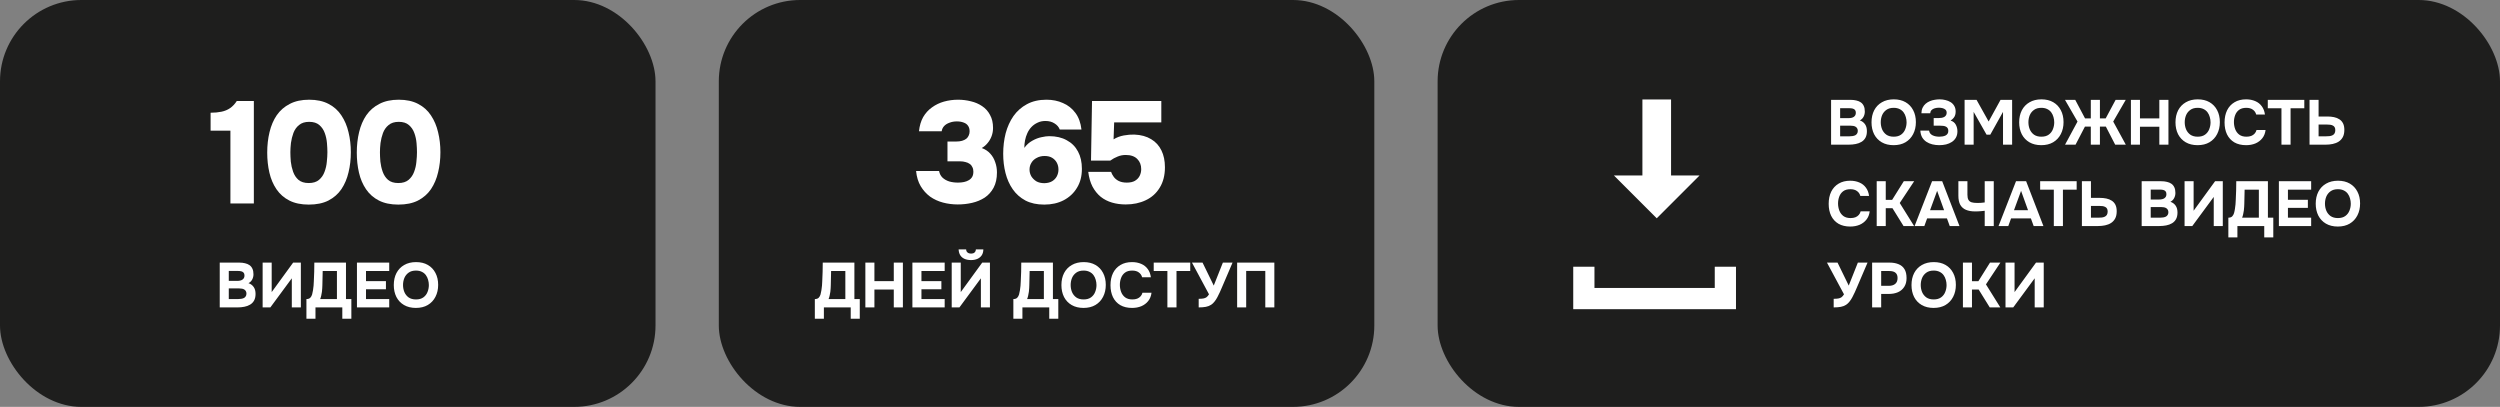
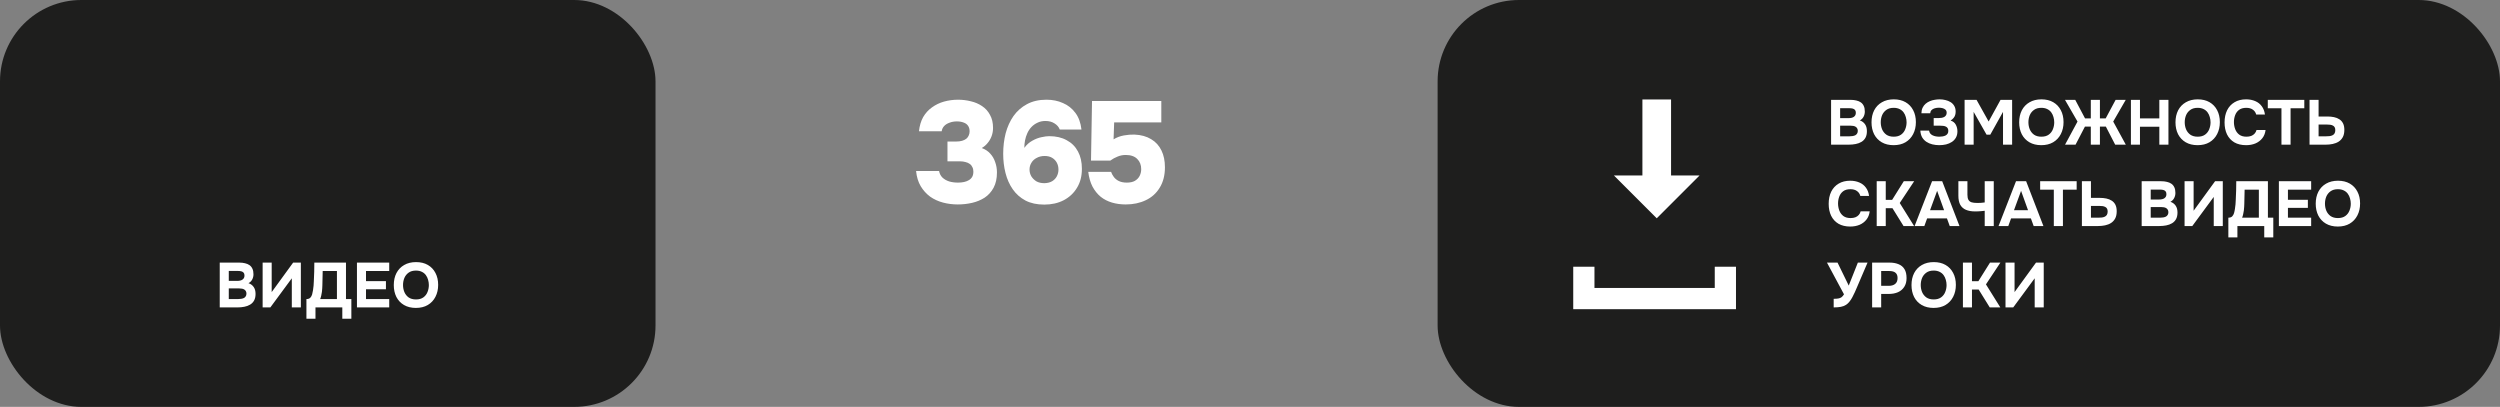
<svg xmlns="http://www.w3.org/2000/svg" width="553" height="90" viewBox="0 0 553 90" fill="none">
  <rect x="0" y="0" width="553" height="90" fill="#808080" stroke="none" />
  <rect width="145" height="90" rx="18" fill="#1E1E1D" />
-   <path d="M50.968 45V28.904H46.584V24.936C47.48 24.936 48.28 24.861 48.984 24.712C49.709 24.563 50.349 24.296 50.904 23.912C51.458 23.528 51.949 23.005 52.376 22.344H56.152V45H50.968ZM68.293 45.256C66.608 45.256 65.178 44.957 64.005 44.36C62.831 43.763 61.882 42.931 61.157 41.864C60.431 40.797 59.909 39.571 59.589 38.184C59.269 36.797 59.109 35.325 59.109 33.768C59.109 32.147 59.279 30.632 59.621 29.224C59.962 27.795 60.495 26.547 61.221 25.48C61.968 24.413 62.928 23.581 64.101 22.984C65.274 22.365 66.704 22.056 68.389 22.056C70.074 22.056 71.504 22.365 72.677 22.984C73.871 23.603 74.821 24.456 75.525 25.544C76.25 26.632 76.773 27.869 77.093 29.256C77.434 30.643 77.605 32.115 77.605 33.672C77.605 35.251 77.434 36.733 77.093 38.12C76.773 39.507 76.25 40.744 75.525 41.832C74.799 42.899 73.84 43.741 72.645 44.36C71.472 44.957 70.021 45.256 68.293 45.256ZM68.293 40.488C69.253 40.488 70.01 40.253 70.565 39.784C71.12 39.315 71.525 38.728 71.781 38.024C72.058 37.299 72.229 36.552 72.293 35.784C72.378 34.995 72.421 34.291 72.421 33.672C72.421 33.075 72.389 32.403 72.325 31.656C72.261 30.888 72.101 30.152 71.845 29.448C71.589 28.723 71.183 28.125 70.629 27.656C70.096 27.187 69.349 26.952 68.389 26.952C67.45 26.952 66.704 27.187 66.149 27.656C65.594 28.104 65.178 28.691 64.901 29.416C64.645 30.12 64.463 30.856 64.357 31.624C64.272 32.392 64.229 33.075 64.229 33.672C64.229 34.269 64.261 34.963 64.325 35.752C64.41 36.52 64.581 37.267 64.837 37.992C65.093 38.717 65.487 39.315 66.021 39.784C66.576 40.253 67.333 40.488 68.293 40.488ZM88.107 45.256C86.421 45.256 84.992 44.957 83.819 44.36C82.645 43.763 81.696 42.931 80.971 41.864C80.245 40.797 79.723 39.571 79.403 38.184C79.083 36.797 78.923 35.325 78.923 33.768C78.923 32.147 79.093 30.632 79.435 29.224C79.776 27.795 80.309 26.547 81.035 25.48C81.781 24.413 82.741 23.581 83.915 22.984C85.088 22.365 86.517 22.056 88.203 22.056C89.888 22.056 91.317 22.365 92.491 22.984C93.685 23.603 94.635 24.456 95.339 25.544C96.064 26.632 96.587 27.869 96.907 29.256C97.248 30.643 97.419 32.115 97.419 33.672C97.419 35.251 97.248 36.733 96.907 38.12C96.587 39.507 96.064 40.744 95.339 41.832C94.613 42.899 93.653 43.741 92.459 44.36C91.285 44.957 89.835 45.256 88.107 45.256ZM88.107 40.488C89.067 40.488 89.824 40.253 90.379 39.784C90.933 39.315 91.339 38.728 91.595 38.024C91.872 37.299 92.043 36.552 92.107 35.784C92.192 34.995 92.235 34.291 92.235 33.672C92.235 33.075 92.203 32.403 92.139 31.656C92.075 30.888 91.915 30.152 91.659 29.448C91.403 28.723 90.997 28.125 90.443 27.656C89.909 27.187 89.163 26.952 88.203 26.952C87.264 26.952 86.517 27.187 85.963 27.656C85.408 28.104 84.992 28.691 84.715 29.416C84.459 30.12 84.277 30.856 84.171 31.624C84.085 32.392 84.043 33.075 84.043 33.672C84.043 34.269 84.075 34.963 84.139 35.752C84.224 36.52 84.395 37.267 84.651 37.992C84.907 38.717 85.301 39.315 85.835 39.784C86.389 40.253 87.147 40.488 88.107 40.488Z" fill="white" />
  <path d="M48.605 68V58.088H52.945C53.403 58.088 53.818 58.135 54.191 58.228C54.574 58.312 54.905 58.452 55.185 58.648C55.465 58.844 55.68 59.105 55.829 59.432C55.988 59.759 56.067 60.174 56.067 60.678C56.067 61.089 55.974 61.471 55.787 61.826C55.601 62.181 55.325 62.451 54.961 62.638C55.447 62.797 55.829 63.077 56.109 63.478C56.389 63.87 56.529 64.379 56.529 65.004C56.529 65.592 56.422 66.082 56.207 66.474C55.993 66.857 55.699 67.16 55.325 67.384C54.952 67.608 54.523 67.767 54.037 67.86C53.561 67.953 53.057 68 52.525 68H48.605ZM50.607 66.152H52.679C52.931 66.152 53.165 66.133 53.379 66.096C53.603 66.059 53.799 65.998 53.967 65.914C54.135 65.821 54.266 65.695 54.359 65.536C54.462 65.377 54.513 65.181 54.513 64.948C54.513 64.733 54.471 64.556 54.387 64.416C54.313 64.267 54.201 64.145 54.051 64.052C53.911 63.959 53.743 63.893 53.547 63.856C53.361 63.819 53.151 63.8 52.917 63.8H50.607V66.152ZM50.607 62.134H52.441C52.693 62.134 52.922 62.111 53.127 62.064C53.333 62.017 53.505 61.943 53.645 61.84C53.785 61.737 53.893 61.616 53.967 61.476C54.042 61.327 54.079 61.149 54.079 60.944C54.079 60.673 54.019 60.468 53.897 60.328C53.776 60.179 53.608 60.076 53.393 60.02C53.188 59.964 52.941 59.936 52.651 59.936H50.607V62.134ZM58.094 68V58.088H60.096V64.612L64.842 58.088H66.55V68H64.548V61.56L59.802 68H58.094ZM67.781 70.506V66.152C68.163 66.152 68.448 66.054 68.635 65.858C68.821 65.662 68.957 65.419 69.041 65.13C69.125 64.831 69.19 64.519 69.237 64.192C69.293 63.865 69.335 63.534 69.363 63.198C69.391 62.862 69.409 62.535 69.419 62.218C69.456 61.499 69.484 60.799 69.503 60.118C69.521 59.437 69.531 58.76 69.531 58.088H76.531V66.152H77.721V70.506H75.719V68H69.783V70.506H67.781ZM70.819 66.152H74.529V59.95H71.379L71.309 63.072C71.309 63.259 71.299 63.483 71.281 63.744C71.271 63.996 71.248 64.262 71.211 64.542C71.173 64.822 71.122 65.102 71.057 65.382C71.001 65.662 70.921 65.919 70.819 66.152ZM78.957 68V58.088H86.097V59.95H80.959V62.19H85.369V63.982H80.959V66.152H86.097V68H78.957ZM91.993 68.112C90.975 68.112 90.098 67.897 89.361 67.468C88.632 67.039 88.073 66.446 87.68 65.69C87.298 64.925 87.106 64.047 87.106 63.058C87.106 62.05 87.302 61.163 87.695 60.398C88.096 59.633 88.665 59.04 89.403 58.62C90.14 58.191 91.017 57.976 92.034 57.976C93.043 57.976 93.91 58.186 94.638 58.606C95.367 59.026 95.927 59.614 96.319 60.37C96.72 61.126 96.921 62.008 96.921 63.016C96.921 64.005 96.72 64.887 96.319 65.662C95.927 66.427 95.362 67.029 94.624 67.468C93.897 67.897 93.019 68.112 91.993 68.112ZM92.02 66.236C92.692 66.236 93.239 66.082 93.659 65.774C94.079 65.466 94.382 65.069 94.569 64.584C94.764 64.099 94.862 63.59 94.862 63.058C94.862 62.666 94.806 62.279 94.695 61.896C94.592 61.513 94.428 61.168 94.204 60.86C93.981 60.552 93.686 60.309 93.323 60.132C92.959 59.945 92.52 59.852 92.007 59.852C91.344 59.852 90.802 60.006 90.382 60.314C89.963 60.613 89.65 61.005 89.445 61.49C89.249 61.975 89.15 62.493 89.15 63.044C89.15 63.595 89.249 64.113 89.445 64.598C89.65 65.083 89.963 65.48 90.382 65.788C90.812 66.087 91.358 66.236 92.02 66.236Z" fill="white" />
-   <rect x="159" width="145" height="90" rx="18" fill="#1E1E1D" />
  <path d="M211.853 45.224C210.722 45.224 209.634 45.085 208.589 44.808C207.543 44.531 206.594 44.093 205.741 43.496C204.909 42.877 204.215 42.109 203.661 41.192C203.106 40.253 202.765 39.133 202.637 37.832H207.725C207.831 38.408 208.077 38.888 208.461 39.272C208.866 39.656 209.367 39.944 209.965 40.136C210.562 40.307 211.202 40.392 211.885 40.392C212.375 40.392 212.823 40.349 213.229 40.264C213.634 40.179 213.997 40.04 214.317 39.848C214.637 39.656 214.882 39.411 215.053 39.112C215.223 38.813 215.309 38.429 215.309 37.96C215.309 37.576 215.234 37.245 215.085 36.968C214.957 36.669 214.765 36.435 214.509 36.264C214.253 36.072 213.943 35.933 213.581 35.848C213.218 35.741 212.823 35.688 212.397 35.688H209.581V31.304H211.533C212.023 31.304 212.45 31.251 212.813 31.144C213.175 31.037 213.485 30.888 213.741 30.696C213.997 30.483 214.178 30.237 214.285 29.96C214.413 29.683 214.477 29.384 214.477 29.064C214.477 28.552 214.359 28.136 214.125 27.816C213.911 27.496 213.591 27.261 213.165 27.112C212.738 26.941 212.237 26.856 211.661 26.856C211.063 26.856 210.519 26.952 210.029 27.144C209.538 27.315 209.143 27.56 208.845 27.88C208.546 28.2 208.365 28.584 208.301 29.032H203.277C203.405 27.816 203.714 26.771 204.205 25.896C204.717 25.021 205.367 24.307 206.157 23.752C206.946 23.176 207.831 22.749 208.813 22.472C209.815 22.195 210.85 22.056 211.917 22.056C212.898 22.056 213.847 22.173 214.765 22.408C215.682 22.621 216.503 22.973 217.229 23.464C217.975 23.955 218.562 24.605 218.989 25.416C219.437 26.205 219.661 27.165 219.661 28.296C219.661 28.936 219.554 29.544 219.341 30.12C219.127 30.696 218.829 31.208 218.445 31.656C218.082 32.104 217.655 32.467 217.165 32.744C217.933 33.021 218.562 33.437 219.053 33.992C219.543 34.525 219.906 35.155 220.141 35.88C220.397 36.584 220.525 37.341 220.525 38.152C220.525 39.475 220.279 40.595 219.789 41.512C219.298 42.429 218.637 43.165 217.805 43.72C216.973 44.253 216.045 44.637 215.021 44.872C213.997 45.107 212.941 45.224 211.853 45.224ZM230.995 45.256C229.373 45.256 227.987 44.957 226.835 44.36C225.683 43.741 224.744 42.909 224.019 41.864C223.293 40.819 222.76 39.624 222.419 38.28C222.077 36.936 221.907 35.517 221.907 34.024C221.907 32.424 222.088 30.909 222.451 29.48C222.835 28.051 223.411 26.781 224.179 25.672C224.968 24.563 225.96 23.688 227.155 23.048C228.371 22.387 229.811 22.056 231.475 22.056C232.819 22.056 234.035 22.301 235.123 22.792C236.232 23.261 237.149 23.987 237.875 24.968C238.6 25.928 239.048 27.155 239.219 28.648H234.419C234.205 28.093 233.821 27.645 233.267 27.304C232.712 26.941 232.04 26.76 231.251 26.76C230.589 26.76 230.003 26.888 229.491 27.144C228.979 27.379 228.531 27.699 228.147 28.104C227.784 28.488 227.485 28.936 227.251 29.448C227.016 29.96 226.845 30.493 226.739 31.048C226.632 31.603 226.579 32.157 226.579 32.712C227.091 32.008 227.688 31.475 228.371 31.112C229.053 30.728 229.725 30.472 230.387 30.344C231.048 30.195 231.613 30.12 232.083 30.12C233.597 30.12 234.888 30.419 235.955 31.016C237.043 31.592 237.875 32.424 238.451 33.512C239.027 34.579 239.315 35.859 239.315 37.352C239.315 38.973 238.952 40.371 238.227 41.544C237.523 42.717 236.541 43.635 235.283 44.296C234.045 44.936 232.616 45.256 230.995 45.256ZM231.027 40.52C231.731 40.499 232.307 40.349 232.755 40.072C233.203 39.795 233.544 39.432 233.779 38.984C234.013 38.515 234.131 38.024 234.131 37.512C234.131 36.957 234.013 36.456 233.779 36.008C233.544 35.56 233.203 35.197 232.755 34.92C232.307 34.643 231.741 34.504 231.059 34.504C230.419 34.504 229.843 34.643 229.331 34.92C228.819 35.176 228.424 35.539 228.147 36.008C227.869 36.456 227.731 36.957 227.731 37.512C227.731 38.024 227.859 38.515 228.115 38.984C228.392 39.432 228.765 39.805 229.235 40.104C229.725 40.381 230.323 40.52 231.027 40.52ZM249.011 45.224C247.923 45.224 246.91 45.085 245.971 44.808C245.033 44.531 244.201 44.104 243.475 43.528C242.75 42.931 242.142 42.173 241.651 41.256C241.182 40.339 240.873 39.261 240.723 38.024H245.779C245.886 38.365 246.078 38.728 246.355 39.112C246.633 39.496 247.006 39.805 247.475 40.04C247.966 40.275 248.553 40.392 249.235 40.392C249.982 40.392 250.579 40.264 251.027 40.008C251.497 39.731 251.849 39.368 252.083 38.92C252.318 38.451 252.435 37.949 252.435 37.416C252.435 36.499 252.147 35.752 251.571 35.176C250.995 34.579 250.142 34.28 249.011 34.28C248.371 34.28 247.774 34.397 247.219 34.632C246.665 34.845 246.121 35.144 245.587 35.528H241.331L241.555 22.344H256.883V27.08H246.451L246.323 30.824C247.006 30.397 247.763 30.109 248.595 29.96C249.427 29.811 250.206 29.747 250.931 29.768C252.403 29.832 253.641 30.173 254.643 30.792C255.646 31.389 256.403 32.221 256.915 33.288C257.427 34.333 257.683 35.571 257.683 37C257.683 38.771 257.299 40.275 256.531 41.512C255.785 42.749 254.75 43.677 253.427 44.296C252.126 44.915 250.654 45.224 249.011 45.224Z" fill="white" />
-   <path d="M180.242 70.506V66.152C180.624 66.152 180.909 66.054 181.096 65.858C181.282 65.662 181.418 65.419 181.502 65.13C181.586 64.831 181.651 64.519 181.698 64.192C181.754 63.865 181.796 63.534 181.824 63.198C181.852 62.862 181.87 62.535 181.88 62.218C181.917 61.499 181.945 60.799 181.964 60.118C181.982 59.437 181.992 58.76 181.992 58.088H188.992V66.152H190.182V70.506H188.18V68H182.244V70.506H180.242ZM183.28 66.152H186.99V59.95H183.84L183.77 63.072C183.77 63.259 183.76 63.483 183.742 63.744C183.732 63.996 183.709 64.262 183.672 64.542C183.634 64.822 183.583 65.102 183.518 65.382C183.462 65.662 183.382 65.919 183.28 66.152ZM191.418 68V58.088H193.42V62.19H197.704V58.088H199.72V68H197.704V64.038H193.42V68H191.418ZM201.822 68V58.088H208.962V59.95H203.824V62.19H208.234V63.982H203.824V66.152H208.962V68H201.822ZM210.518 68V58.088H212.52V64.612L217.266 58.088H218.974V68H216.972V61.56L212.226 68H210.518ZM214.788 57.528C214.246 57.528 213.77 57.439 213.36 57.262C212.958 57.085 212.646 56.823 212.422 56.478C212.198 56.133 212.072 55.694 212.044 55.162H213.71C213.719 55.47 213.826 55.703 214.032 55.862C214.237 56.021 214.494 56.1 214.802 56.1C215.119 56.1 215.371 56.021 215.558 55.862C215.744 55.703 215.847 55.47 215.866 55.162H217.518C217.508 55.694 217.387 56.133 217.154 56.478C216.92 56.823 216.603 57.085 216.202 57.262C215.8 57.439 215.329 57.528 214.788 57.528ZM224.156 70.506V66.152C224.538 66.152 224.823 66.054 225.01 65.858C225.196 65.662 225.332 65.419 225.416 65.13C225.5 64.831 225.565 64.519 225.612 64.192C225.668 63.865 225.71 63.534 225.738 63.198C225.766 62.862 225.784 62.535 225.794 62.218C225.831 61.499 225.859 60.799 225.878 60.118C225.896 59.437 225.906 58.76 225.906 58.088H232.906V66.152H234.096V70.506H232.094V68H226.158V70.506H224.156ZM227.194 66.152H230.904V59.95H227.754L227.684 63.072C227.684 63.259 227.674 63.483 227.656 63.744C227.646 63.996 227.623 64.262 227.586 64.542C227.548 64.822 227.497 65.102 227.432 65.382C227.376 65.662 227.296 65.919 227.194 66.152ZM239.672 68.112C238.655 68.112 237.778 67.897 237.04 67.468C236.312 67.039 235.752 66.446 235.36 65.69C234.978 64.925 234.786 64.047 234.786 63.058C234.786 62.05 234.982 61.163 235.374 60.398C235.776 59.633 236.345 59.04 237.082 58.62C237.82 58.191 238.697 57.976 239.714 57.976C240.722 57.976 241.59 58.186 242.318 58.606C243.046 59.026 243.606 59.614 243.998 60.37C244.4 61.126 244.6 62.008 244.6 63.016C244.6 64.005 244.4 64.887 243.998 65.662C243.606 66.427 243.042 67.029 242.304 67.468C241.576 67.897 240.699 68.112 239.672 68.112ZM239.7 66.236C240.372 66.236 240.918 66.082 241.338 65.774C241.758 65.466 242.062 65.069 242.248 64.584C242.444 64.099 242.542 63.59 242.542 63.058C242.542 62.666 242.486 62.279 242.374 61.896C242.272 61.513 242.108 61.168 241.884 60.86C241.66 60.552 241.366 60.309 241.002 60.132C240.638 59.945 240.2 59.852 239.686 59.852C239.024 59.852 238.482 60.006 238.062 60.314C237.642 60.613 237.33 61.005 237.124 61.49C236.928 61.975 236.83 62.493 236.83 63.044C236.83 63.595 236.928 64.113 237.124 64.598C237.33 65.083 237.642 65.48 238.062 65.788C238.492 66.087 239.038 66.236 239.7 66.236ZM250.416 68.112C249.398 68.112 248.53 67.907 247.812 67.496C247.102 67.076 246.561 66.488 246.188 65.732C245.824 64.976 245.642 64.094 245.642 63.086C245.642 62.059 245.828 61.163 246.202 60.398C246.584 59.633 247.13 59.04 247.84 58.62C248.549 58.191 249.403 57.976 250.402 57.976C251.158 57.976 251.834 58.107 252.432 58.368C253.029 58.62 253.51 58.998 253.874 59.502C254.247 59.997 254.48 60.608 254.574 61.336H252.642C252.52 60.879 252.273 60.519 251.9 60.258C251.536 59.987 251.05 59.852 250.444 59.852C249.772 59.852 249.235 60.006 248.834 60.314C248.442 60.613 248.157 61.005 247.98 61.49C247.802 61.966 247.714 62.47 247.714 63.002C247.714 63.553 247.807 64.075 247.994 64.57C248.18 65.065 248.474 65.466 248.876 65.774C249.286 66.082 249.823 66.236 250.486 66.236C250.878 66.236 251.228 66.18 251.536 66.068C251.844 65.947 252.096 65.774 252.292 65.55C252.497 65.326 252.637 65.06 252.712 64.752H254.714C254.63 65.471 254.387 66.082 253.986 66.586C253.584 67.09 253.076 67.473 252.46 67.734C251.844 67.986 251.162 68.112 250.416 68.112ZM258.227 68V59.95H255.203V58.088H263.281V59.95H260.243V68H258.227ZM265.15 68V66.096C265.561 66.096 265.901 66.073 266.172 66.026C266.452 65.979 266.69 65.886 266.886 65.746C267.082 65.597 267.264 65.382 267.432 65.102L263.666 58.088H266.004L268.482 63.17L270.498 58.088H272.64L270.302 63.548C270.153 63.893 269.994 64.257 269.826 64.64C269.658 65.013 269.476 65.382 269.28 65.746C269.093 66.101 268.883 66.423 268.65 66.712C268.426 67.001 268.179 67.235 267.908 67.412C267.572 67.636 267.18 67.79 266.732 67.874C266.293 67.958 265.766 68 265.15 68ZM273.654 68V58.088H281.886V68H279.884V59.936H275.656V68H273.654Z" fill="white" />
  <rect x="318" width="235" height="90" rx="18" fill="#1E1E1D" />
  <path d="M405.036 32V22.088H409.376C409.833 22.088 410.249 22.135 410.622 22.228C411.005 22.312 411.336 22.452 411.616 22.648C411.896 22.844 412.111 23.105 412.26 23.432C412.419 23.759 412.498 24.174 412.498 24.678C412.498 25.089 412.405 25.471 412.218 25.826C412.031 26.181 411.756 26.451 411.392 26.638C411.877 26.797 412.26 27.077 412.54 27.478C412.82 27.87 412.96 28.379 412.96 29.004C412.96 29.592 412.853 30.082 412.638 30.474C412.423 30.857 412.129 31.16 411.756 31.384C411.383 31.608 410.953 31.767 410.468 31.86C409.992 31.953 409.488 32 408.956 32H405.036ZM407.038 30.152H409.11C409.362 30.152 409.595 30.133 409.81 30.096C410.034 30.059 410.23 29.998 410.398 29.914C410.566 29.821 410.697 29.695 410.79 29.536C410.893 29.377 410.944 29.181 410.944 28.948C410.944 28.733 410.902 28.556 410.818 28.416C410.743 28.267 410.631 28.145 410.482 28.052C410.342 27.959 410.174 27.893 409.978 27.856C409.791 27.819 409.581 27.8 409.348 27.8H407.038V30.152ZM407.038 26.134H408.872C409.124 26.134 409.353 26.111 409.558 26.064C409.763 26.017 409.936 25.943 410.076 25.84C410.216 25.737 410.323 25.616 410.398 25.476C410.473 25.327 410.51 25.149 410.51 24.944C410.51 24.673 410.449 24.468 410.328 24.328C410.207 24.179 410.039 24.076 409.824 24.02C409.619 23.964 409.371 23.936 409.082 23.936H407.038V26.134ZM418.865 32.112C417.847 32.112 416.97 31.897 416.233 31.468C415.505 31.039 414.945 30.446 414.553 29.69C414.17 28.925 413.979 28.047 413.979 27.058C413.979 26.05 414.175 25.163 414.567 24.398C414.968 23.633 415.537 23.04 416.275 22.62C417.012 22.191 417.889 21.976 418.907 21.976C419.915 21.976 420.783 22.186 421.511 22.606C422.239 23.026 422.799 23.614 423.191 24.37C423.592 25.126 423.793 26.008 423.793 27.016C423.793 28.005 423.592 28.887 423.191 29.662C422.799 30.427 422.234 31.029 421.497 31.468C420.769 31.897 419.891 32.112 418.865 32.112ZM418.893 30.236C419.565 30.236 420.111 30.082 420.531 29.774C420.951 29.466 421.254 29.069 421.441 28.584C421.637 28.099 421.735 27.59 421.735 27.058C421.735 26.666 421.679 26.279 421.567 25.896C421.464 25.513 421.301 25.168 421.077 24.86C420.853 24.552 420.559 24.309 420.195 24.132C419.831 23.945 419.392 23.852 418.879 23.852C418.216 23.852 417.675 24.006 417.255 24.314C416.835 24.613 416.522 25.005 416.317 25.49C416.121 25.975 416.023 26.493 416.023 27.044C416.023 27.595 416.121 28.113 416.317 28.598C416.522 29.083 416.835 29.48 417.255 29.788C417.684 30.087 418.23 30.236 418.893 30.236ZM428.964 32.112C428.432 32.112 427.919 32.051 427.424 31.93C426.939 31.809 426.505 31.622 426.122 31.37C425.739 31.118 425.427 30.791 425.184 30.39C424.951 29.979 424.815 29.48 424.778 28.892H426.71C426.747 29.144 426.836 29.359 426.976 29.536C427.116 29.704 427.293 29.839 427.508 29.942C427.723 30.045 427.956 30.119 428.208 30.166C428.46 30.213 428.721 30.236 428.992 30.236C429.216 30.236 429.44 30.217 429.664 30.18C429.897 30.143 430.112 30.082 430.308 29.998C430.504 29.905 430.663 29.774 430.784 29.606C430.905 29.438 430.966 29.223 430.966 28.962C430.966 28.71 430.919 28.509 430.826 28.36C430.733 28.211 430.602 28.094 430.434 28.01C430.266 27.926 430.07 27.87 429.846 27.842C429.622 27.814 429.389 27.8 429.146 27.8H427.732V26.12H428.782C429.034 26.12 429.267 26.101 429.482 26.064C429.706 26.027 429.902 25.961 430.07 25.868C430.238 25.765 430.369 25.639 430.462 25.49C430.555 25.341 430.602 25.159 430.602 24.944C430.602 24.645 430.513 24.417 430.336 24.258C430.159 24.099 429.939 23.987 429.678 23.922C429.417 23.857 429.151 23.824 428.88 23.824C428.535 23.824 428.217 23.871 427.928 23.964C427.648 24.048 427.419 24.183 427.242 24.37C427.074 24.547 426.981 24.776 426.962 25.056H425.016C425.025 24.58 425.114 24.169 425.282 23.824C425.45 23.479 425.669 23.189 425.94 22.956C426.22 22.713 426.533 22.522 426.878 22.382C427.223 22.233 427.583 22.13 427.956 22.074C428.329 22.009 428.698 21.976 429.062 21.976C429.491 21.976 429.911 22.027 430.322 22.13C430.742 22.223 431.125 22.377 431.47 22.592C431.815 22.807 432.086 23.087 432.282 23.432C432.487 23.777 432.59 24.197 432.59 24.692C432.59 24.944 432.557 25.187 432.492 25.42C432.427 25.653 432.31 25.873 432.142 26.078C431.983 26.283 431.759 26.479 431.47 26.666C432.002 26.834 432.385 27.137 432.618 27.576C432.861 28.015 432.982 28.509 432.982 29.06C432.982 29.592 432.87 30.054 432.646 30.446C432.431 30.829 432.133 31.146 431.75 31.398C431.377 31.641 430.952 31.823 430.476 31.944C430 32.056 429.496 32.112 428.964 32.112ZM434.568 32V22.088H437.214L439.888 26.876L442.52 22.088H445.082V32H443.066V24.748L440.252 29.788H439.426L436.57 24.748V32H434.568ZM451.527 32.112C450.509 32.112 449.632 31.897 448.895 31.468C448.167 31.039 447.607 30.446 447.215 29.69C446.832 28.925 446.641 28.047 446.641 27.058C446.641 26.05 446.837 25.163 447.229 24.398C447.63 23.633 448.199 23.04 448.937 22.62C449.674 22.191 450.551 21.976 451.569 21.976C452.577 21.976 453.445 22.186 454.173 22.606C454.901 23.026 455.461 23.614 455.853 24.37C456.254 25.126 456.455 26.008 456.455 27.016C456.455 28.005 456.254 28.887 455.853 29.662C455.461 30.427 454.896 31.029 454.159 31.468C453.431 31.897 452.553 32.112 451.527 32.112ZM451.555 30.236C452.227 30.236 452.773 30.082 453.193 29.774C453.613 29.466 453.916 29.069 454.103 28.584C454.299 28.099 454.397 27.59 454.397 27.058C454.397 26.666 454.341 26.279 454.229 25.896C454.126 25.513 453.963 25.168 453.739 24.86C453.515 24.552 453.221 24.309 452.857 24.132C452.493 23.945 452.054 23.852 451.541 23.852C450.878 23.852 450.337 24.006 449.917 24.314C449.497 24.613 449.184 25.005 448.979 25.49C448.783 25.975 448.685 26.493 448.685 27.044C448.685 27.595 448.783 28.113 448.979 28.598C449.184 29.083 449.497 29.48 449.917 29.788C450.346 30.087 450.892 30.236 451.555 30.236ZM456.789 32L459.547 26.89L456.775 22.088H459.043L461.213 26.19H462.487V22.088H464.503V26.19H465.777L467.975 22.088H470.215L467.443 26.89L470.229 32H467.877L465.819 28.01H464.503V32H462.487V28.01H461.185L459.113 32H456.789ZM471.359 32V22.088H473.361V26.19H477.645V22.088H479.661V32H477.645V28.038H473.361V32H471.359ZM486.103 32.112C485.086 32.112 484.208 31.897 483.471 31.468C482.743 31.039 482.183 30.446 481.791 29.69C481.408 28.925 481.217 28.047 481.217 27.058C481.217 26.05 481.413 25.163 481.805 24.398C482.206 23.633 482.776 23.04 483.513 22.62C484.25 22.191 485.128 21.976 486.145 21.976C487.153 21.976 488.021 22.186 488.749 22.606C489.477 23.026 490.037 23.614 490.429 24.37C490.83 25.126 491.031 26.008 491.031 27.016C491.031 28.005 490.83 28.887 490.429 29.662C490.037 30.427 489.472 31.029 488.735 31.468C488.007 31.897 487.13 32.112 486.103 32.112ZM486.131 30.236C486.803 30.236 487.349 30.082 487.769 29.774C488.189 29.466 488.492 29.069 488.679 28.584C488.875 28.099 488.973 27.59 488.973 27.058C488.973 26.666 488.917 26.279 488.805 25.896C488.702 25.513 488.539 25.168 488.315 24.86C488.091 24.552 487.797 24.309 487.433 24.132C487.069 23.945 486.63 23.852 486.117 23.852C485.454 23.852 484.913 24.006 484.493 24.314C484.073 24.613 483.76 25.005 483.555 25.49C483.359 25.975 483.261 26.493 483.261 27.044C483.261 27.595 483.359 28.113 483.555 28.598C483.76 29.083 484.073 29.48 484.493 29.788C484.922 30.087 485.468 30.236 486.131 30.236ZM496.846 32.112C495.829 32.112 494.961 31.907 494.242 31.496C493.533 31.076 492.992 30.488 492.618 29.732C492.254 28.976 492.072 28.094 492.072 27.086C492.072 26.059 492.259 25.163 492.632 24.398C493.015 23.633 493.561 23.04 494.27 22.62C494.98 22.191 495.834 21.976 496.832 21.976C497.588 21.976 498.265 22.107 498.862 22.368C499.46 22.62 499.94 22.998 500.304 23.502C500.678 23.997 500.911 24.608 501.004 25.336H499.072C498.951 24.879 498.704 24.519 498.33 24.258C497.966 23.987 497.481 23.852 496.874 23.852C496.202 23.852 495.666 24.006 495.264 24.314C494.872 24.613 494.588 25.005 494.41 25.49C494.233 25.966 494.144 26.47 494.144 27.002C494.144 27.553 494.238 28.075 494.424 28.57C494.611 29.065 494.905 29.466 495.306 29.774C495.717 30.082 496.254 30.236 496.916 30.236C497.308 30.236 497.658 30.18 497.966 30.068C498.274 29.947 498.526 29.774 498.722 29.55C498.928 29.326 499.068 29.06 499.142 28.752H501.144C501.06 29.471 500.818 30.082 500.416 30.586C500.015 31.09 499.506 31.473 498.89 31.734C498.274 31.986 497.593 32.112 496.846 32.112ZM504.658 32V23.95H501.634V22.088H509.712V23.95H506.674V32H504.658ZM510.87 32V22.088H512.872V25.77H514.818C515.341 25.77 515.826 25.817 516.274 25.91C516.731 26.003 517.128 26.162 517.464 26.386C517.809 26.601 518.08 26.899 518.276 27.282C518.472 27.665 518.57 28.145 518.57 28.724C518.57 29.368 518.458 29.9 518.234 30.32C518.01 30.74 517.702 31.076 517.31 31.328C516.927 31.571 516.489 31.743 515.994 31.846C515.509 31.949 515 32 514.468 32H510.87ZM512.872 30.152H514.524C514.813 30.152 515.079 30.138 515.322 30.11C515.565 30.073 515.779 30.007 515.966 29.914C516.153 29.821 516.297 29.685 516.4 29.508C516.512 29.321 516.568 29.083 516.568 28.794C516.568 28.523 516.521 28.309 516.428 28.15C516.335 27.982 516.199 27.856 516.022 27.772C515.845 27.679 515.644 27.618 515.42 27.59C515.205 27.562 514.967 27.548 514.706 27.548H512.872V30.152ZM409.278 50.112C408.261 50.112 407.393 49.907 406.674 49.496C405.965 49.076 405.423 48.488 405.05 47.732C404.686 46.976 404.504 46.094 404.504 45.086C404.504 44.059 404.691 43.163 405.064 42.398C405.447 41.633 405.993 41.04 406.702 40.62C407.411 40.191 408.265 39.976 409.264 39.976C410.02 39.976 410.697 40.107 411.294 40.368C411.891 40.62 412.372 40.998 412.736 41.502C413.109 41.997 413.343 42.608 413.436 43.336H411.504C411.383 42.879 411.135 42.519 410.762 42.258C410.398 41.987 409.913 41.852 409.306 41.852C408.634 41.852 408.097 42.006 407.696 42.314C407.304 42.613 407.019 43.005 406.842 43.49C406.665 43.966 406.576 44.47 406.576 45.002C406.576 45.553 406.669 46.075 406.856 46.57C407.043 47.065 407.337 47.466 407.738 47.774C408.149 48.082 408.685 48.236 409.348 48.236C409.74 48.236 410.09 48.18 410.398 48.068C410.706 47.947 410.958 47.774 411.154 47.55C411.359 47.326 411.499 47.06 411.574 46.752H413.576C413.492 47.471 413.249 48.082 412.848 48.586C412.447 49.09 411.938 49.473 411.322 49.734C410.706 49.986 410.025 50.112 409.278 50.112ZM415.126 50V40.088H417.128V44.204H418.542L421.118 40.088H423.414L420.222 44.904L423.4 50H421.062L418.612 46.052H417.128V50H415.126ZM423.51 50L427.374 40.088H429.614L433.436 50H431.28L430.664 48.306H426.282L425.666 50H423.51ZM426.926 46.5H430.034L428.494 42.216L426.926 46.5ZM439.017 50V46.626C438.718 46.663 438.452 46.691 438.219 46.71C437.995 46.729 437.776 46.743 437.561 46.752C437.356 46.761 437.127 46.766 436.875 46.766C436.091 46.766 435.424 46.649 434.873 46.416C434.322 46.183 433.902 45.814 433.613 45.31C433.333 44.797 433.193 44.125 433.193 43.294V40.088H435.195V43.084C435.195 43.569 435.27 43.943 435.419 44.204C435.568 44.465 435.802 44.647 436.119 44.75C436.436 44.843 436.838 44.89 437.323 44.89C437.566 44.89 437.836 44.885 438.135 44.876C438.443 44.857 438.737 44.825 439.017 44.778V40.088H441.019V50H439.017ZM442.077 50L445.941 40.088H448.181L452.003 50H449.847L449.231 48.306H444.849L444.233 50H442.077ZM445.493 46.5H448.601L447.061 42.216L445.493 46.5ZM454.304 50V41.95H451.28V40.088H459.358V41.95H456.32V50H454.304ZM460.516 50V40.088H462.518V43.77H464.464C464.987 43.77 465.472 43.817 465.92 43.91C466.378 44.003 466.774 44.162 467.11 44.386C467.456 44.601 467.726 44.899 467.922 45.282C468.118 45.665 468.216 46.145 468.216 46.724C468.216 47.368 468.104 47.9 467.88 48.32C467.656 48.74 467.348 49.076 466.956 49.328C466.574 49.571 466.135 49.743 465.64 49.846C465.155 49.949 464.646 50 464.114 50H460.516ZM462.518 48.152H464.17C464.46 48.152 464.726 48.138 464.968 48.11C465.211 48.073 465.426 48.007 465.612 47.914C465.799 47.821 465.944 47.685 466.046 47.508C466.158 47.321 466.214 47.083 466.214 46.794C466.214 46.523 466.168 46.309 466.074 46.15C465.981 45.982 465.846 45.856 465.668 45.772C465.491 45.679 465.29 45.618 465.066 45.59C464.852 45.562 464.614 45.548 464.352 45.548H462.518V48.152ZM473.737 50V40.088H478.077C478.535 40.088 478.95 40.135 479.323 40.228C479.706 40.312 480.037 40.452 480.317 40.648C480.597 40.844 480.812 41.105 480.961 41.432C481.12 41.759 481.199 42.174 481.199 42.678C481.199 43.089 481.106 43.471 480.919 43.826C480.733 44.181 480.457 44.451 480.093 44.638C480.579 44.797 480.961 45.077 481.241 45.478C481.521 45.87 481.661 46.379 481.661 47.004C481.661 47.592 481.554 48.082 481.339 48.474C481.125 48.857 480.831 49.16 480.457 49.384C480.084 49.608 479.655 49.767 479.169 49.86C478.693 49.953 478.189 50 477.657 50H473.737ZM475.739 48.152H477.811C478.063 48.152 478.297 48.133 478.511 48.096C478.735 48.059 478.931 47.998 479.099 47.914C479.267 47.821 479.398 47.695 479.491 47.536C479.594 47.377 479.645 47.181 479.645 46.948C479.645 46.733 479.603 46.556 479.519 46.416C479.445 46.267 479.333 46.145 479.183 46.052C479.043 45.959 478.875 45.893 478.679 45.856C478.493 45.819 478.283 45.8 478.049 45.8H475.739V48.152ZM475.739 44.134H477.573C477.825 44.134 478.054 44.111 478.259 44.064C478.465 44.017 478.637 43.943 478.777 43.84C478.917 43.737 479.025 43.616 479.099 43.476C479.174 43.327 479.211 43.149 479.211 42.944C479.211 42.673 479.151 42.468 479.029 42.328C478.908 42.179 478.74 42.076 478.525 42.02C478.32 41.964 478.073 41.936 477.783 41.936H475.739V44.134ZM483.226 50V40.088H485.228V46.612L489.974 40.088H491.682V50H489.68V43.56L484.934 50H483.226ZM492.912 52.506V48.152C493.295 48.152 493.58 48.054 493.766 47.858C493.953 47.662 494.088 47.419 494.172 47.13C494.256 46.831 494.322 46.519 494.368 46.192C494.424 45.865 494.466 45.534 494.494 45.198C494.522 44.862 494.541 44.535 494.55 44.218C494.588 43.499 494.616 42.799 494.634 42.118C494.653 41.437 494.662 40.76 494.662 40.088H501.662V48.152H502.852V52.506H500.85V50H494.914V52.506H492.912ZM495.95 48.152H499.66V41.95H496.51L496.44 45.072C496.44 45.259 496.431 45.483 496.412 45.744C496.403 45.996 496.38 46.262 496.342 46.542C496.305 46.822 496.254 47.102 496.188 47.382C496.132 47.662 496.053 47.919 495.95 48.152ZM504.089 50V40.088H511.229V41.95H506.091V44.19H510.501V45.982H506.091V48.152H511.229V50H504.089ZM517.124 50.112C516.107 50.112 515.23 49.897 514.492 49.468C513.764 49.039 513.204 48.446 512.812 47.69C512.43 46.925 512.238 46.047 512.238 45.058C512.238 44.05 512.434 43.163 512.826 42.398C513.228 41.633 513.797 41.04 514.534 40.62C515.272 40.191 516.149 39.976 517.166 39.976C518.174 39.976 519.042 40.186 519.77 40.606C520.498 41.026 521.058 41.614 521.45 42.37C521.852 43.126 522.052 44.008 522.052 45.016C522.052 46.005 521.852 46.887 521.45 47.662C521.058 48.427 520.494 49.029 519.756 49.468C519.028 49.897 518.151 50.112 517.124 50.112ZM517.152 48.236C517.824 48.236 518.37 48.082 518.79 47.774C519.21 47.466 519.514 47.069 519.7 46.584C519.896 46.099 519.994 45.59 519.994 45.058C519.994 44.666 519.938 44.279 519.826 43.896C519.724 43.513 519.56 43.168 519.336 42.86C519.112 42.552 518.818 42.309 518.454 42.132C518.09 41.945 517.652 41.852 517.138 41.852C516.476 41.852 515.934 42.006 515.514 42.314C515.094 42.613 514.782 43.005 514.576 43.49C514.38 43.975 514.282 44.493 514.282 45.044C514.282 45.595 514.38 46.113 514.576 46.598C514.782 47.083 515.094 47.48 515.514 47.788C515.944 48.087 516.49 48.236 517.152 48.236ZM405.61 68V66.096C406.021 66.096 406.361 66.073 406.632 66.026C406.912 65.979 407.15 65.886 407.346 65.746C407.542 65.597 407.724 65.382 407.892 65.102L404.126 58.088H406.464L408.942 63.17L410.958 58.088H413.1L410.762 63.548C410.613 63.893 410.454 64.257 410.286 64.64C410.118 65.013 409.936 65.382 409.74 65.746C409.553 66.101 409.343 66.423 409.11 66.712C408.886 67.001 408.639 67.235 408.368 67.412C408.032 67.636 407.64 67.79 407.192 67.874C406.753 67.958 406.226 68 405.61 68ZM414.114 68V58.088H417.978C418.734 58.088 419.392 58.205 419.952 58.438C420.522 58.662 420.96 59.026 421.268 59.53C421.576 60.025 421.73 60.687 421.73 61.518C421.73 62.293 421.558 62.941 421.212 63.464C420.876 63.987 420.414 64.379 419.826 64.64C419.238 64.892 418.571 65.018 417.824 65.018H416.116V68H414.114ZM416.116 63.226H417.796C418.394 63.226 418.865 63.086 419.21 62.806C419.565 62.517 419.742 62.083 419.742 61.504C419.742 60.981 419.593 60.594 419.294 60.342C419.005 60.081 418.538 59.95 417.894 59.95H416.116V63.226ZM427.71 68.112C426.693 68.112 425.816 67.897 425.078 67.468C424.35 67.039 423.79 66.446 423.398 65.69C423.016 64.925 422.824 64.047 422.824 63.058C422.824 62.05 423.02 61.163 423.412 60.398C423.814 59.633 424.383 59.04 425.12 58.62C425.858 58.191 426.735 57.976 427.752 57.976C428.76 57.976 429.628 58.186 430.356 58.606C431.084 59.026 431.644 59.614 432.036 60.37C432.438 61.126 432.638 62.008 432.638 63.016C432.638 64.005 432.438 64.887 432.036 65.662C431.644 66.427 431.08 67.029 430.342 67.468C429.614 67.897 428.737 68.112 427.71 68.112ZM427.738 66.236C428.41 66.236 428.956 66.082 429.376 65.774C429.796 65.466 430.1 65.069 430.286 64.584C430.482 64.099 430.58 63.59 430.58 63.058C430.58 62.666 430.524 62.279 430.412 61.896C430.31 61.513 430.146 61.168 429.922 60.86C429.698 60.552 429.404 60.309 429.04 60.132C428.676 59.945 428.238 59.852 427.724 59.852C427.062 59.852 426.52 60.006 426.1 60.314C425.68 60.613 425.368 61.005 425.162 61.49C424.966 61.975 424.868 62.493 424.868 63.044C424.868 63.595 424.966 64.113 425.162 64.598C425.368 65.083 425.68 65.48 426.1 65.788C426.53 66.087 427.076 66.236 427.738 66.236ZM434.198 68V58.088H436.2V62.204H437.614L440.19 58.088H442.486L439.294 62.904L442.472 68H440.134L437.684 64.052H436.2V68H434.198ZM443.618 68V58.088H445.62V64.612L450.366 58.088H452.074V68H450.072V61.56L445.326 68H443.618Z" fill="white" />
  <path d="M369.639 38.817V22H363.3V38.817H357L366.47 48.286L375.939 38.817H369.639Z" fill="white" />
  <path d="M379.304 59V63.696H352.696V59H348V68.391H384V59H379.304Z" fill="white" />
</svg>